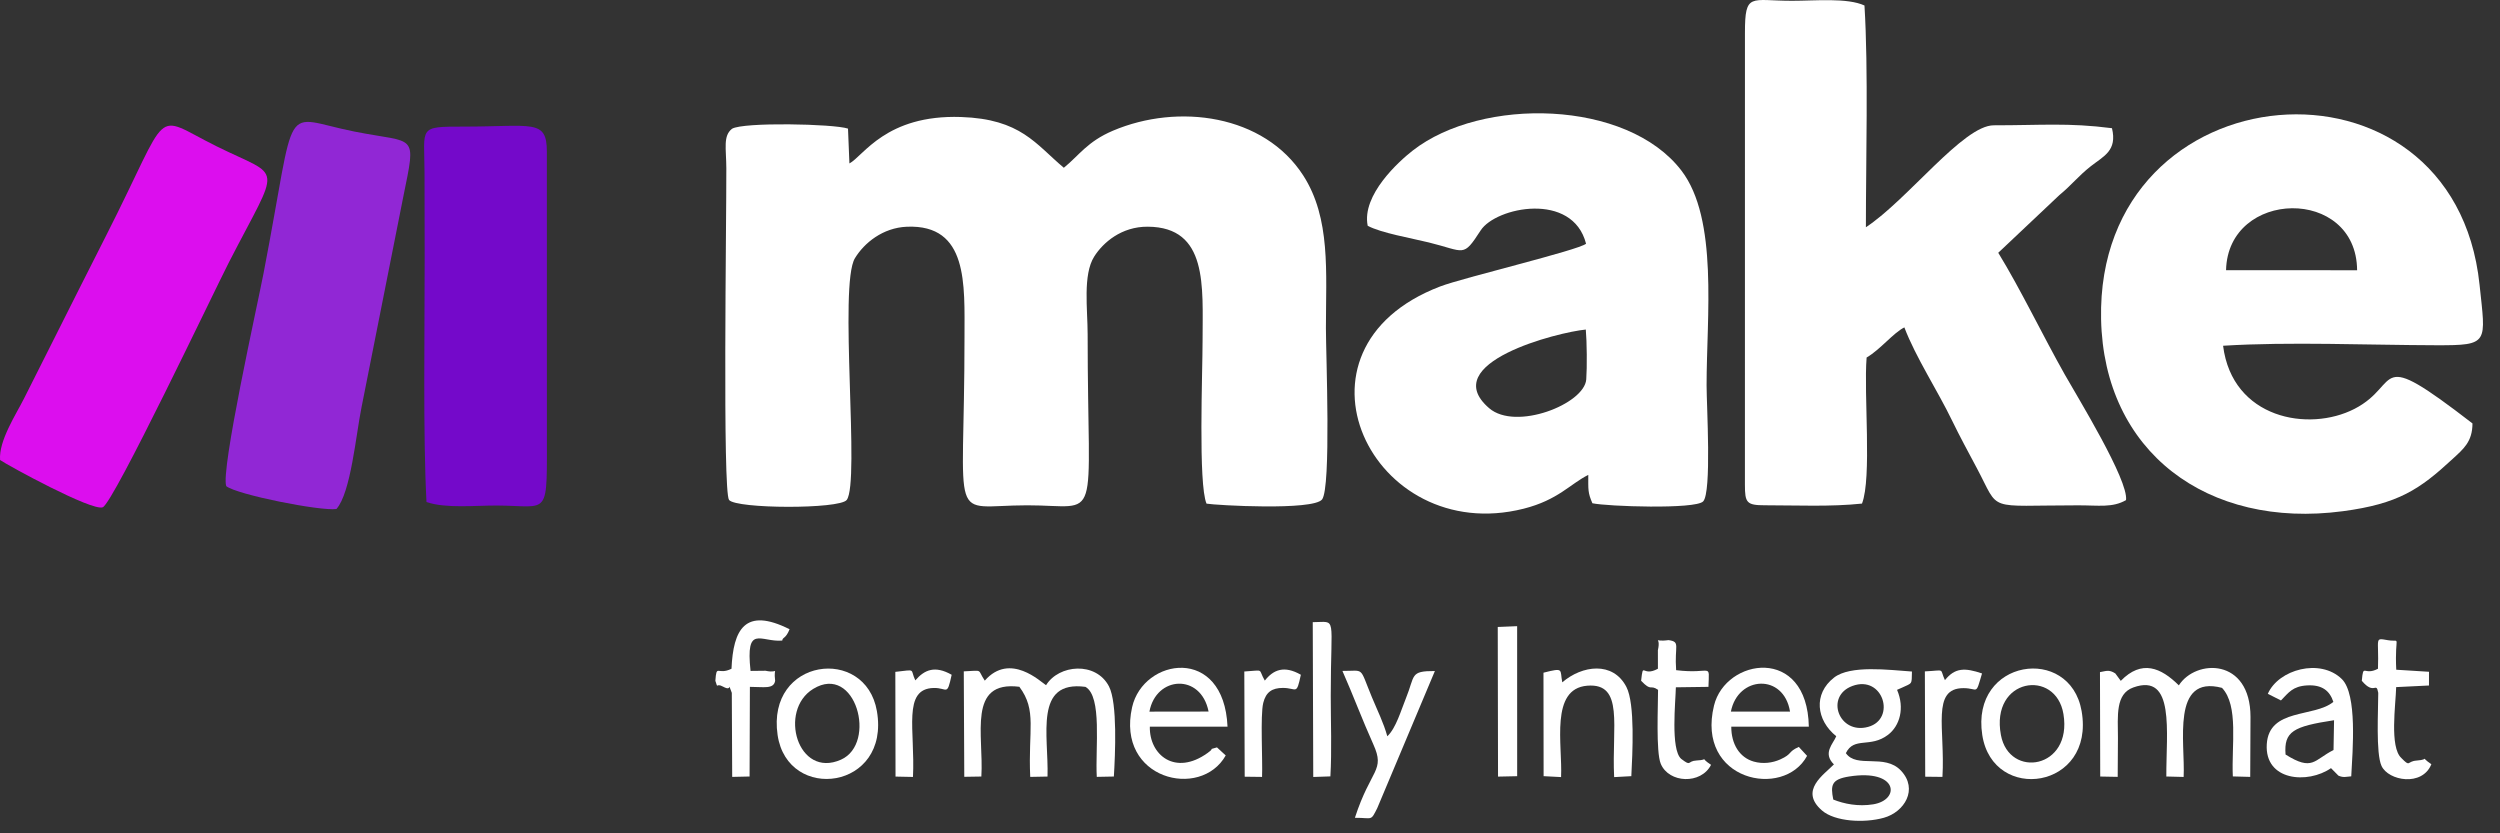
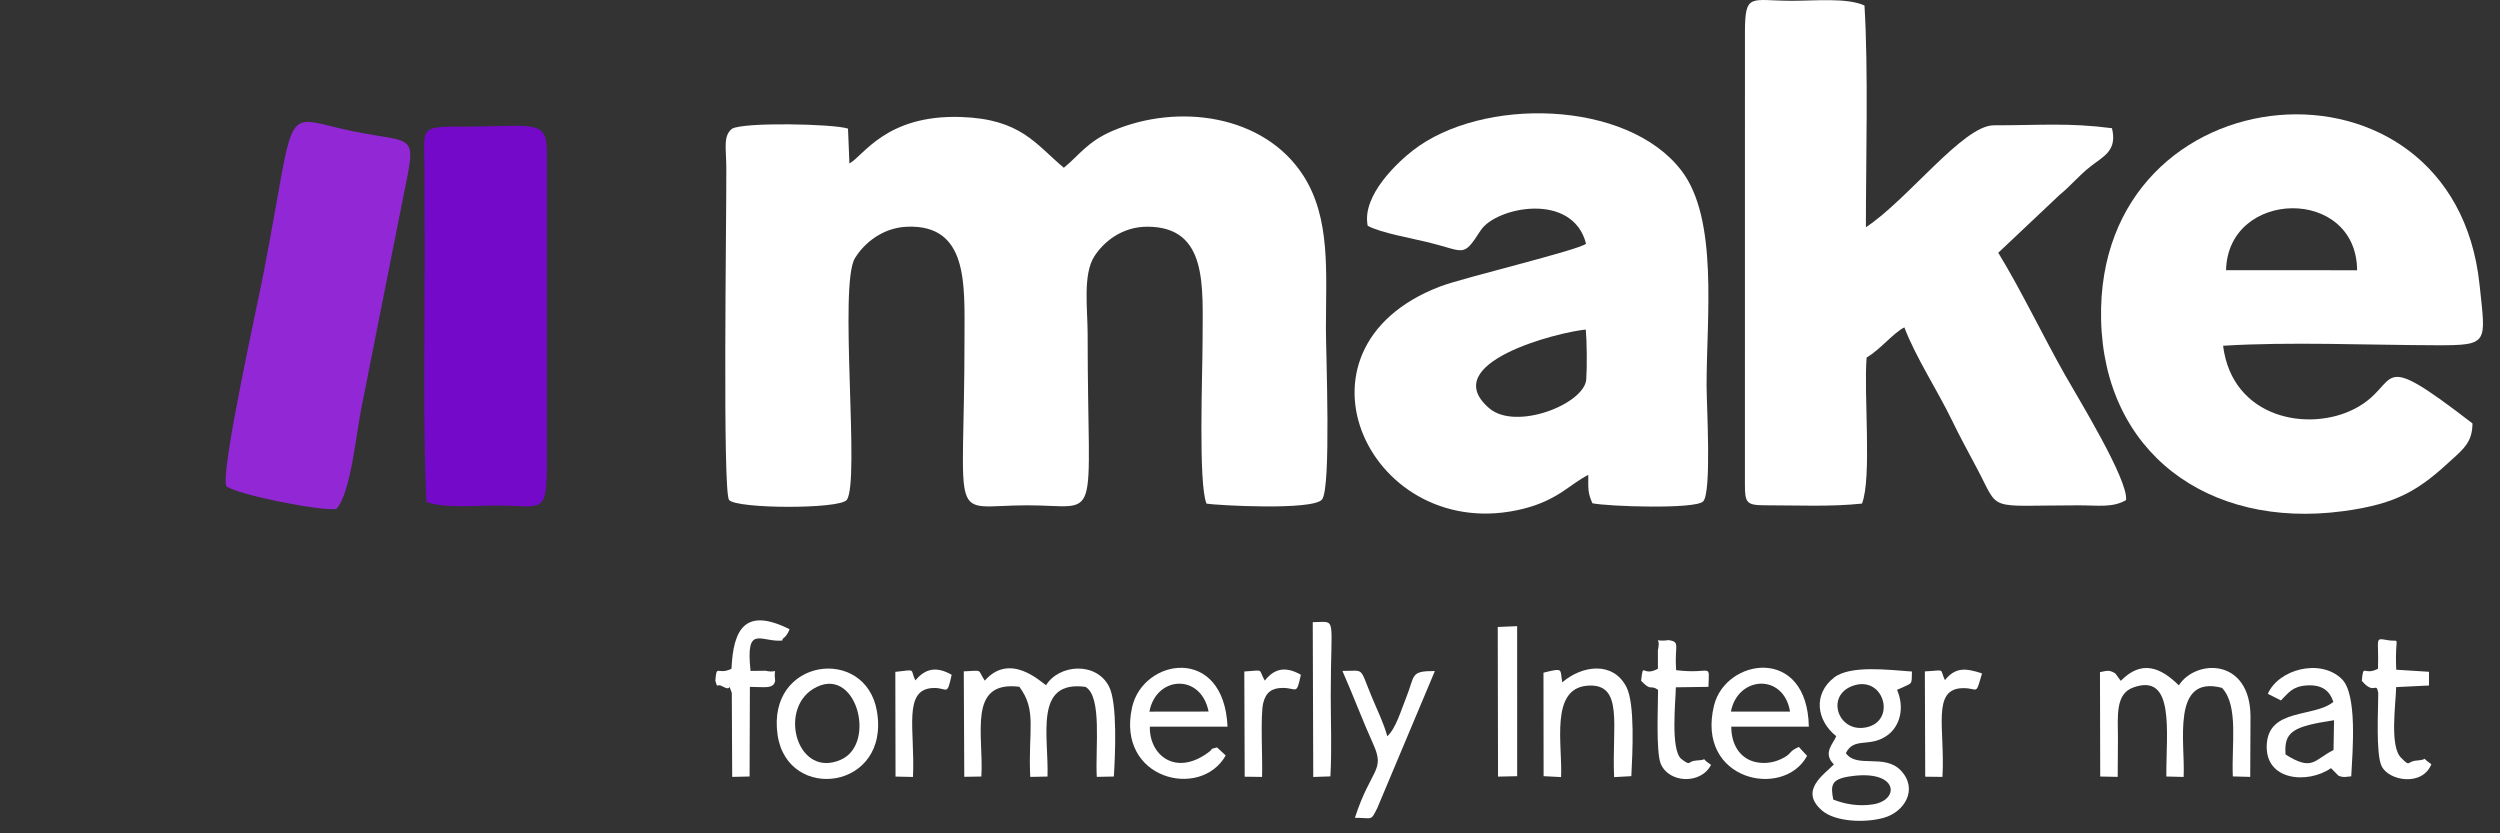
<svg xmlns="http://www.w3.org/2000/svg" width="90" height="30" viewBox="0 0 90 30" fill="none">
  <rect x="0" y="0" width="90" height="30" fill="#333333" stroke="none" />
  <path fill-rule="evenodd" clip-rule="evenodd" d="M30.579 5.884L30.528 4.63C30.014 4.456 26.753 4.392 26.354 4.635C26.023 4.893 26.145 5.343 26.148 6.061C26.154 7.947 26.01 17.698 26.246 17.998C26.5 18.321 30.224 18.335 30.482 17.998C30.968 17.363 30.19 10.262 30.777 9.296C31.11 8.747 31.781 8.197 32.65 8.162C34.863 8.074 34.722 10.236 34.722 12.138C34.722 19.095 34.095 18.194 36.978 18.191C39.703 18.189 39.155 19.078 39.155 12.03C39.155 11.134 38.977 9.892 39.391 9.237C39.708 8.735 40.369 8.155 41.321 8.161C43.494 8.175 43.293 10.315 43.293 12.247C43.293 13.418 43.134 17.433 43.435 18.131C43.768 18.19 47.269 18.39 47.595 17.98C47.926 17.541 47.733 12.774 47.733 11.813C47.733 9.794 47.91 7.858 46.916 6.316C45.504 4.128 42.42 3.706 40.066 4.705C39.142 5.098 38.851 5.591 38.298 6.04C37.28 5.186 36.753 4.285 34.596 4.212C31.892 4.121 31.081 5.62 30.579 5.884Z" fill="white" />
  <path fill-rule="evenodd" clip-rule="evenodd" d="M62.818 1.178L62.817 17.455C62.817 18.099 62.878 18.19 63.536 18.19C64.675 18.19 65.909 18.249 67.032 18.129C67.391 17.198 67.091 14.203 67.198 12.871C67.704 12.574 68.157 11.984 68.557 11.786C68.966 12.864 69.751 14.056 70.28 15.151C70.549 15.707 70.86 16.278 71.172 16.864C72.019 18.454 71.458 18.192 74.81 18.192C75.556 18.191 76.049 18.285 76.537 18.004C76.633 17.291 74.786 14.288 74.333 13.485C73.534 12.069 72.741 10.41 71.937 9.1L74.142 7.019C74.575 6.665 74.821 6.335 75.272 5.982C75.736 5.618 76.226 5.426 76.031 4.615C74.452 4.412 73.486 4.512 71.775 4.511C70.677 4.511 68.679 7.189 67.172 8.181C67.171 5.803 67.264 2.514 67.121 0.198C66.502 -0.087 65.355 0.029 64.512 0.029C63.018 0.029 62.819 -0.287 62.818 1.178Z" fill="white" />
  <path fill-rule="evenodd" clip-rule="evenodd" d="M57.089 11.864C57.128 12.3 57.137 13.223 57.105 13.659C57.039 14.544 54.571 15.52 53.611 14.696C51.709 13.063 56.099 11.956 57.089 11.864ZM49.237 8.128C49.708 8.384 50.804 8.573 51.436 8.728C52.749 9.05 52.658 9.293 53.303 8.296C53.849 7.452 56.615 6.885 57.098 8.774C56.821 9.009 52.677 9.995 51.847 10.312C45.951 12.567 49.384 19.693 54.852 18.313C56.094 17.999 56.535 17.415 57.178 17.096C57.178 17.639 57.16 17.731 57.326 18.117C57.854 18.233 61.031 18.342 61.313 18.051C61.625 17.727 61.437 14.598 61.437 13.874C61.437 11.386 61.865 7.885 60.531 6.141C58.569 3.579 53.346 3.482 50.861 5.418C50.373 5.797 49.013 7.017 49.237 8.128Z" fill="white" />
  <path fill-rule="evenodd" clip-rule="evenodd" d="M80.138 9.726C80.205 6.804 84.834 6.703 84.856 9.729L80.138 9.726ZM89.009 15.243C85.348 12.419 86.499 13.826 84.762 14.719C83.112 15.568 80.363 15.07 80.031 12.447C82.419 12.297 85.273 12.424 87.71 12.429C89.628 12.434 89.484 12.358 89.264 10.251C88.339 1.37 75.455 2.434 75.639 11.487C75.736 16.269 79.468 19.05 84.34 18.404C86.343 18.138 87.105 17.622 88.295 16.521C88.68 16.165 89.008 15.907 89.009 15.243Z" fill="white" />
  <path fill-rule="evenodd" clip-rule="evenodd" d="M65.998 28.784C65.894 28.261 65.933 28.055 66.567 27.954C68.338 27.673 68.422 28.797 67.434 28.956C66.897 29.043 66.389 28.941 65.998 28.784ZM66.688 24.694C67.791 24.288 68.272 25.884 67.256 26.167C66.204 26.46 65.683 25.064 66.688 24.694ZM68.46 24.761C68.852 24.578 68.82 24.658 68.83 24.175C67.995 24.117 66.613 23.936 66.026 24.393C65.27 24.981 65.386 25.928 66.105 26.504C65.995 26.779 65.605 27.11 66.021 27.518C65.665 27.888 64.76 28.456 65.592 29.178C66.053 29.578 67.108 29.639 67.818 29.44C68.554 29.235 69.068 28.417 68.434 27.742C67.844 27.115 66.842 27.675 66.451 27.113C66.747 26.507 67.329 26.942 67.97 26.453C68.395 26.128 68.575 25.489 68.294 24.834L68.46 24.761Z" fill="white" />
  <path fill-rule="evenodd" clip-rule="evenodd" d="M35.329 27.955C35.42 26.462 34.812 24.489 36.697 24.724C37.337 25.584 37.01 26.264 37.088 27.968L37.711 27.956C37.755 26.47 37.218 24.48 39.076 24.727C39.685 25.072 39.426 26.931 39.484 27.967L40.099 27.955C40.147 27.173 40.233 25.306 39.923 24.71C39.45 23.803 38.117 23.922 37.658 24.667C37.478 24.559 36.363 23.463 35.452 24.503C35.165 24.076 35.42 24.138 34.696 24.169L34.714 27.965L35.329 27.955Z" fill="white" />
  <path fill-rule="evenodd" clip-rule="evenodd" d="M76.246 26.57C76.243 25.768 76.15 24.981 76.8 24.748C78.306 24.209 77.98 26.352 77.988 27.954L78.611 27.97C78.673 26.747 78.15 24.278 79.992 24.763C80.599 25.407 80.329 26.834 80.382 27.951L81.008 27.968L81.018 25.811C81.018 23.675 79.046 23.721 78.438 24.673C77.794 24.033 77.101 23.737 76.348 24.511L76.152 24.244C75.916 24.089 75.806 24.165 75.599 24.196L75.608 27.955L76.237 27.967L76.246 26.57Z" fill="white" />
  <path fill-rule="evenodd" clip-rule="evenodd" d="M62.312 25.618C62.563 24.323 64.215 24.232 64.441 25.617L62.312 25.618ZM64.757 26.889C64.352 27.069 64.54 27.136 64.088 27.34C63.813 27.463 63.471 27.512 63.135 27.417C62.623 27.271 62.325 26.789 62.326 26.161H65.118C65.065 23.225 62.121 23.694 61.705 25.398C61.043 28.106 64.21 28.779 65.055 27.211L64.757 26.889Z" fill="white" />
  <path fill-rule="evenodd" clip-rule="evenodd" d="M41.379 25.619C41.617 24.33 43.234 24.227 43.509 25.616L41.379 25.619ZM43.811 26.906C43.431 27.021 43.785 26.883 43.475 27.106C42.304 27.95 41.372 27.174 41.394 26.161L44.191 26.161C44.063 23.218 41.155 23.686 40.756 25.46C40.173 28.054 43.223 28.803 44.126 27.196L43.811 26.906Z" fill="white" />
  <path fill-rule="evenodd" clip-rule="evenodd" d="M82.28 27.163C82.217 26.333 82.555 26.152 84.026 25.928L84.007 27.001C83.298 27.356 83.26 27.778 82.28 27.163ZM82.114 25.216C82.392 24.933 82.536 24.706 83.05 24.675C83.6 24.642 83.871 24.871 84.001 25.268C83.312 25.838 81.685 25.484 81.604 26.79C81.522 28.115 83.082 28.234 83.916 27.653L84.184 27.924C84.373 28.004 84.444 27.962 84.645 27.948C84.694 27.024 84.869 24.996 84.305 24.445C83.527 23.686 82.024 24.099 81.642 24.977L82.114 25.216Z" fill="white" />
-   <path fill-rule="evenodd" clip-rule="evenodd" d="M72.033 26.462C71.648 24.407 74.01 24.056 74.284 25.706C74.611 27.682 72.33 28.045 72.033 26.462ZM71.362 26.462C71.745 28.932 75.431 28.419 74.938 25.597C74.519 23.199 70.936 23.718 71.362 26.462Z" fill="white" />
  <path fill-rule="evenodd" clip-rule="evenodd" d="M29.276 24.8C30.804 23.865 31.589 26.763 30.275 27.348C28.716 28.042 28.009 25.576 29.276 24.8ZM27.994 26.462C28.354 28.905 32.06 28.439 31.568 25.598C31.158 23.228 27.586 23.686 27.994 26.462Z" fill="white" />
  <path fill-rule="evenodd" clip-rule="evenodd" d="M56.199 27.975C56.254 26.813 55.792 24.794 57.142 24.685C58.48 24.577 58.018 26.155 58.109 27.976L58.728 27.942C58.768 27.145 58.867 25.34 58.55 24.729C58.065 23.794 56.953 23.952 56.242 24.564C56.149 24.099 56.32 24.026 55.565 24.217L55.57 27.942L56.199 27.975Z" fill="white" />
  <path fill-rule="evenodd" clip-rule="evenodd" d="M48.327 24.153C48.717 25.035 49.042 25.914 49.44 26.797C49.875 27.761 49.356 27.66 48.776 29.441C49.422 29.438 49.337 29.577 49.581 29.093L51.656 24.157C50.744 24.154 50.95 24.313 50.613 25.138C50.438 25.569 50.258 26.212 49.943 26.506C49.808 26.017 49.599 25.607 49.391 25.105C48.92 23.969 49.141 24.158 48.327 24.153Z" fill="white" />
  <path fill-rule="evenodd" clip-rule="evenodd" d="M28.16 23.061C28.181 22.92 28.28 23.012 28.425 22.653C26.811 21.842 26.395 22.669 26.334 24.075C25.826 24.326 25.799 23.878 25.753 24.509C25.865 24.85 25.745 24.56 26.034 24.721C26.399 24.925 26.16 24.482 26.345 24.943L26.359 27.968L26.985 27.954L26.996 24.727C27.501 24.727 27.854 24.817 27.905 24.509C27.831 23.932 28.087 24.263 27.559 24.147C27.55 24.145 27.08 24.153 27.02 24.153C26.835 22.451 27.389 23.127 28.16 23.061Z" fill="white" />
  <path fill-rule="evenodd" clip-rule="evenodd" d="M87.529 27.512C87.061 27.196 87.528 27.343 87.001 27.38C86.634 27.406 86.787 27.634 86.449 27.289C86.019 26.894 86.246 25.371 86.262 24.736L87.443 24.678L87.444 24.184L86.265 24.11C86.201 22.8 86.461 23.128 85.973 23.048C85.458 22.963 85.648 22.945 85.607 24.075C85.094 24.346 85.084 23.85 85.025 24.509C85.48 25.05 85.54 24.512 85.617 24.943C85.619 25.555 85.525 27.12 85.735 27.573C85.984 28.112 87.203 28.327 87.529 27.512Z" fill="white" />
  <path fill-rule="evenodd" clip-rule="evenodd" d="M60.522 27.318C60.135 26.98 60.323 25.236 60.331 24.743L61.504 24.727C61.531 23.818 61.642 24.288 60.341 24.126C60.275 23.236 60.51 23.108 60.067 23.044C59.429 23.132 59.813 22.842 59.684 23.407C59.681 23.422 59.687 23.995 59.685 24.074C59.112 24.391 59.162 23.781 59.08 24.508C59.466 24.914 59.393 24.628 59.69 24.834C59.692 25.399 59.61 27.069 59.787 27.495C60.081 28.201 61.237 28.246 61.598 27.534C61.124 27.223 61.589 27.353 61.083 27.377C60.722 27.394 60.908 27.613 60.522 27.318Z" fill="white" />
  <path fill-rule="evenodd" clip-rule="evenodd" d="M53.929 27.958L54.618 27.943L54.617 22.542L53.919 22.571L53.929 27.958Z" fill="white" />
  <path fill-rule="evenodd" clip-rule="evenodd" d="M47.277 27.971L47.894 27.95C47.948 27.017 47.907 25.995 47.907 25.051C47.906 22.085 48.152 22.396 47.259 22.398L47.277 27.971Z" fill="white" />
  <path fill-rule="evenodd" clip-rule="evenodd" d="M69.928 27.968C70.03 26.234 69.518 24.773 70.684 24.773C71.227 24.772 71.111 25.067 71.353 24.244C70.737 24.036 70.381 24.031 70.017 24.486C69.813 24.045 70.061 24.132 69.295 24.17L69.308 27.961L69.928 27.968Z" fill="white" />
  <path fill-rule="evenodd" clip-rule="evenodd" d="M45.434 27.969C45.46 27.365 45.366 25.754 45.477 25.304C45.574 24.913 45.797 24.766 46.184 24.765C46.688 24.765 46.668 25.053 46.831 24.291C46.235 23.95 45.844 24.105 45.533 24.502C45.274 24.056 45.546 24.129 44.795 24.174L44.809 27.961L45.434 27.969Z" fill="white" />
  <path fill-rule="evenodd" clip-rule="evenodd" d="M32.867 27.97C32.95 26.285 32.478 24.792 33.615 24.767C34.111 24.756 34.087 25.088 34.26 24.292C33.656 23.948 33.28 24.112 32.951 24.494C32.751 24.07 33.01 24.102 32.232 24.187L32.239 27.957L32.867 27.97Z" fill="white" />
-   <path fill-rule="evenodd" clip-rule="evenodd" d="M0.003 16.561C0.3 16.765 3.313 18.411 3.698 18.262C4.083 18.114 7.721 10.458 8.234 9.458C10.117 5.789 10.195 6.457 7.795 5.266C5.425 4.09 6.219 3.764 3.81 8.502C3.159 9.781 2.495 11.107 1.846 12.397C1.517 13.051 1.195 13.684 0.866 14.344C0.582 14.912 -0.05 15.865 0.003 16.561Z" fill="#DC0EEE" />
  <path fill-rule="evenodd" clip-rule="evenodd" d="M15.288 9.256C15.291 11.853 15.226 15.702 15.354 18.072C16.032 18.312 17.106 18.195 17.899 18.199C19.831 18.208 19.682 18.693 19.688 15.441L19.687 5.458C19.686 4.273 19.165 4.558 16.699 4.558C15.032 4.558 15.278 4.558 15.283 6.217C15.285 7.23 15.287 8.243 15.288 9.256Z" fill="#7409CA" />
  <path fill-rule="evenodd" clip-rule="evenodd" d="M8.146 17.502C8.542 17.812 11.545 18.406 12.111 18.324C12.63 17.746 12.815 15.643 13.014 14.667L14.522 7.065C14.993 4.747 14.981 5.177 12.767 4.738C10.052 4.2 10.726 3.419 9.488 9.837C9.275 10.943 7.933 16.963 8.146 17.502Z" fill="#9127D5" />
</svg>